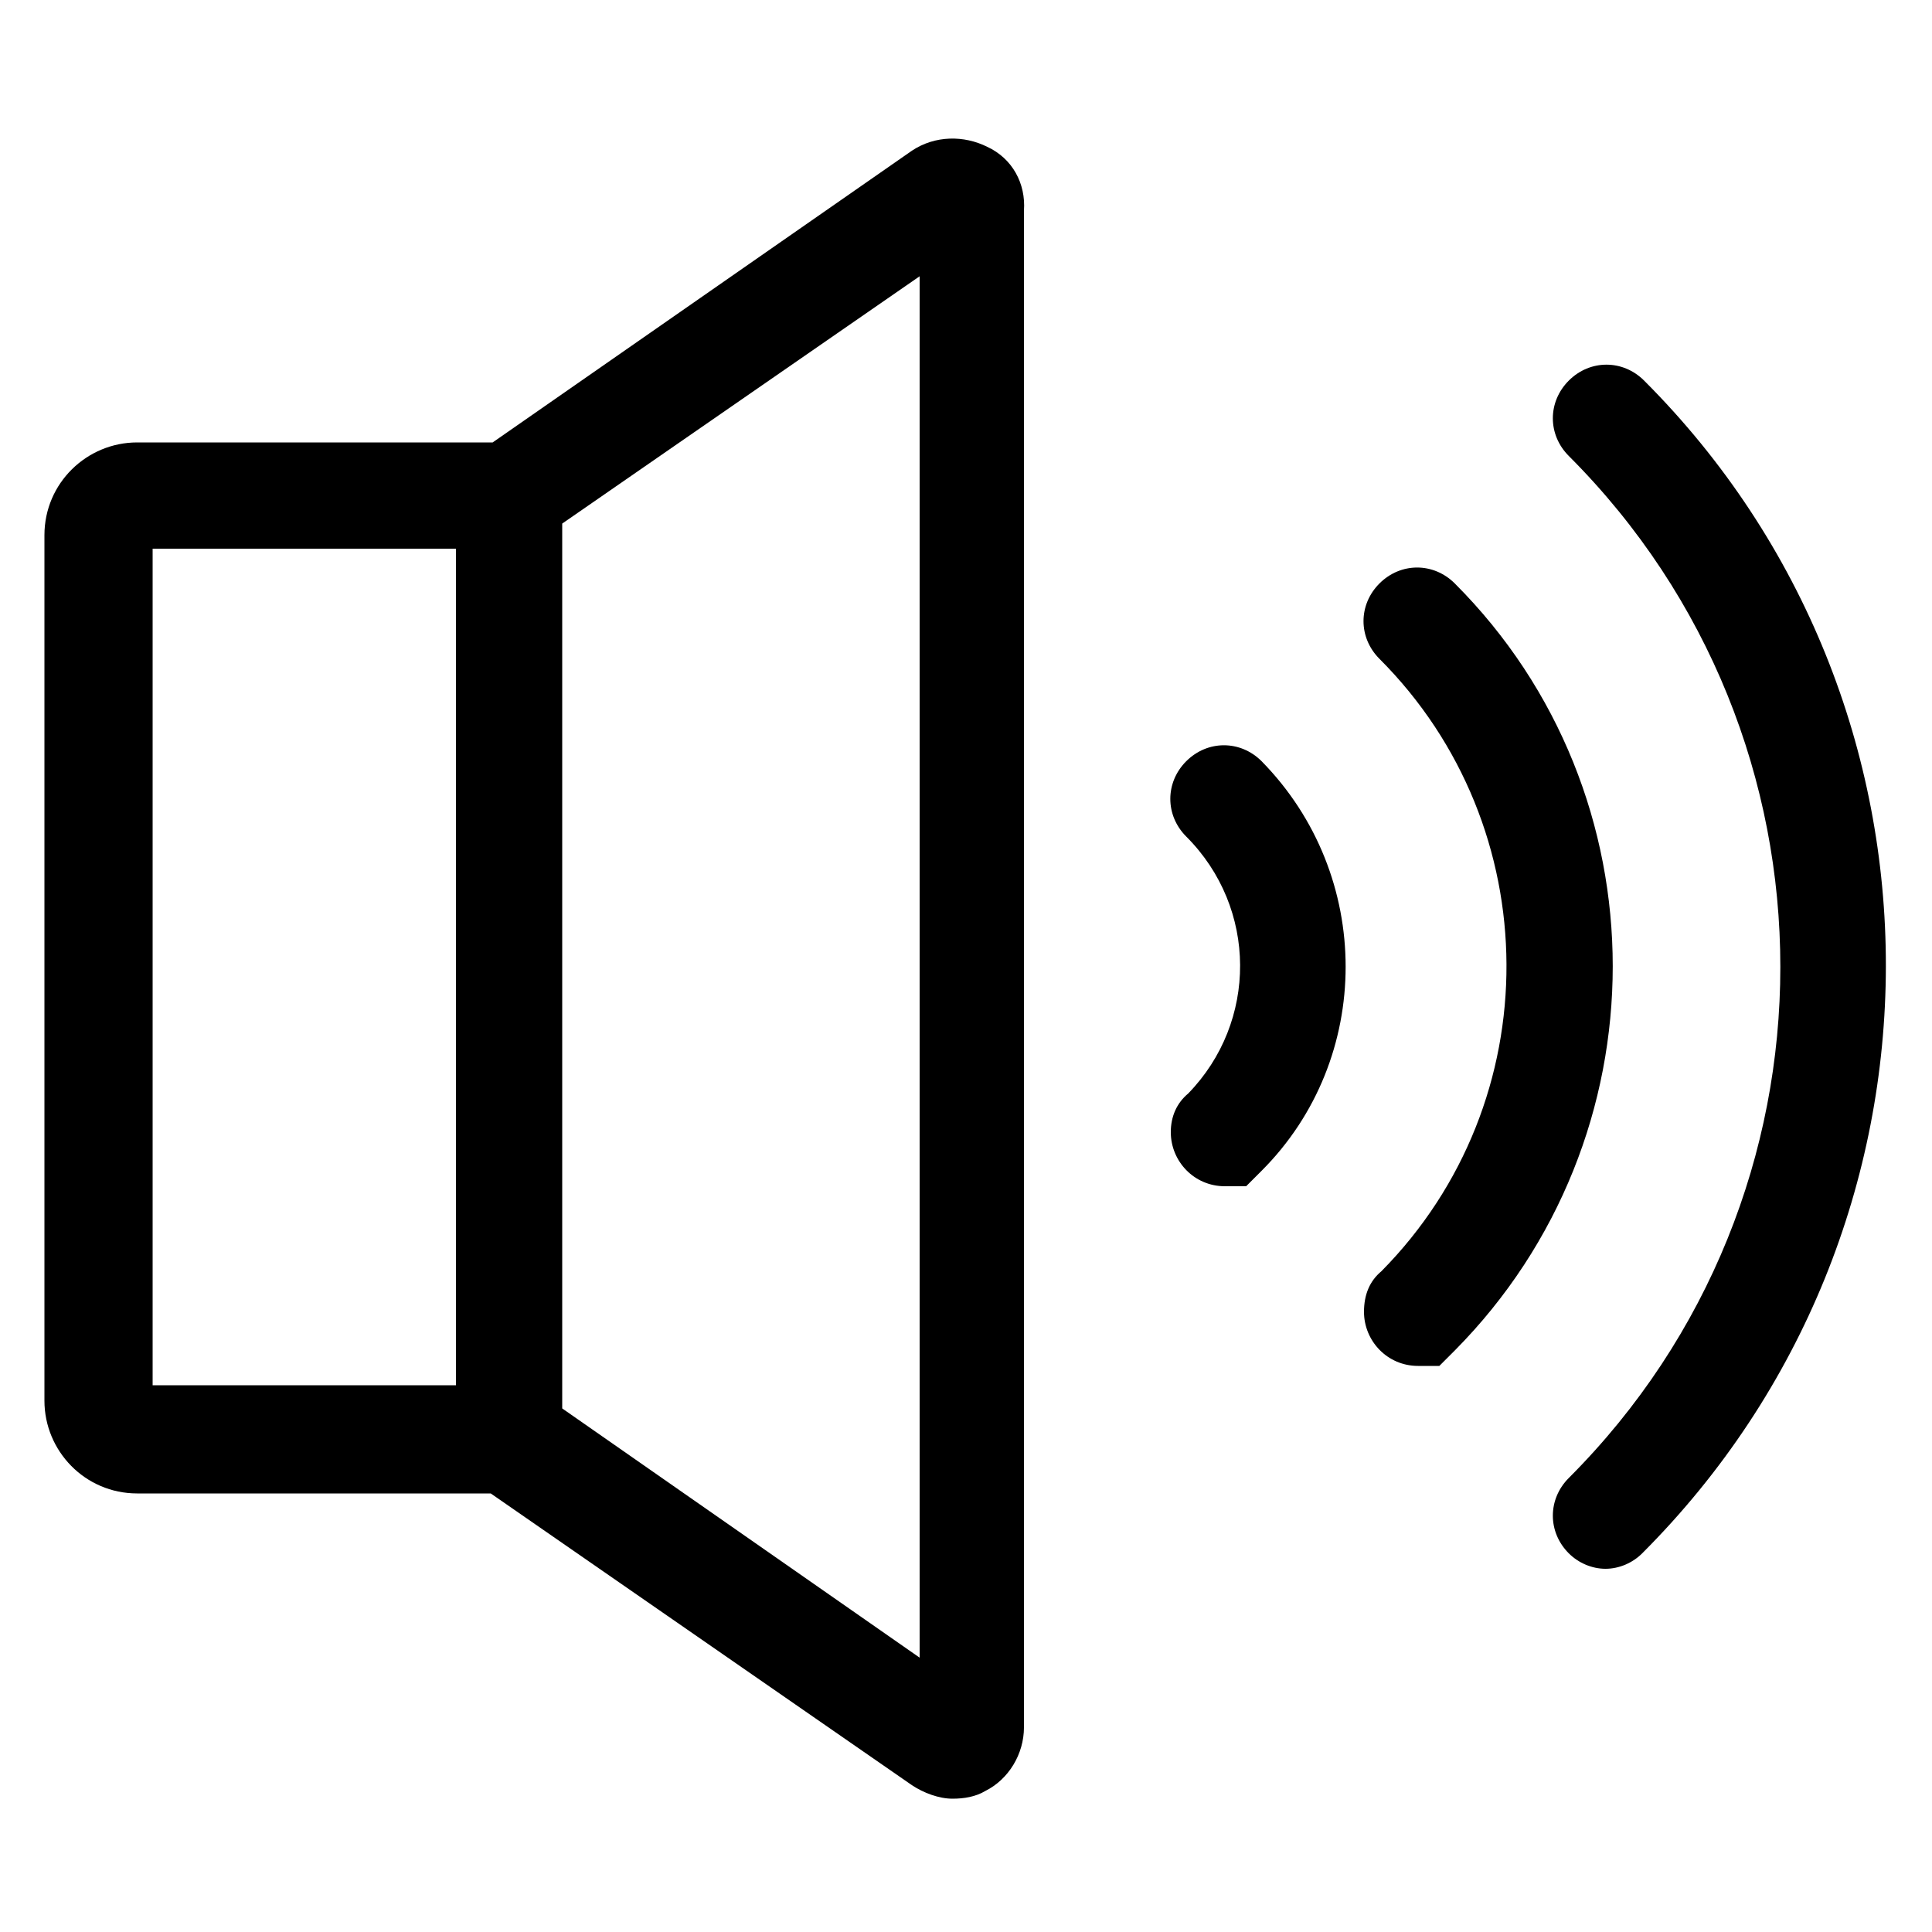
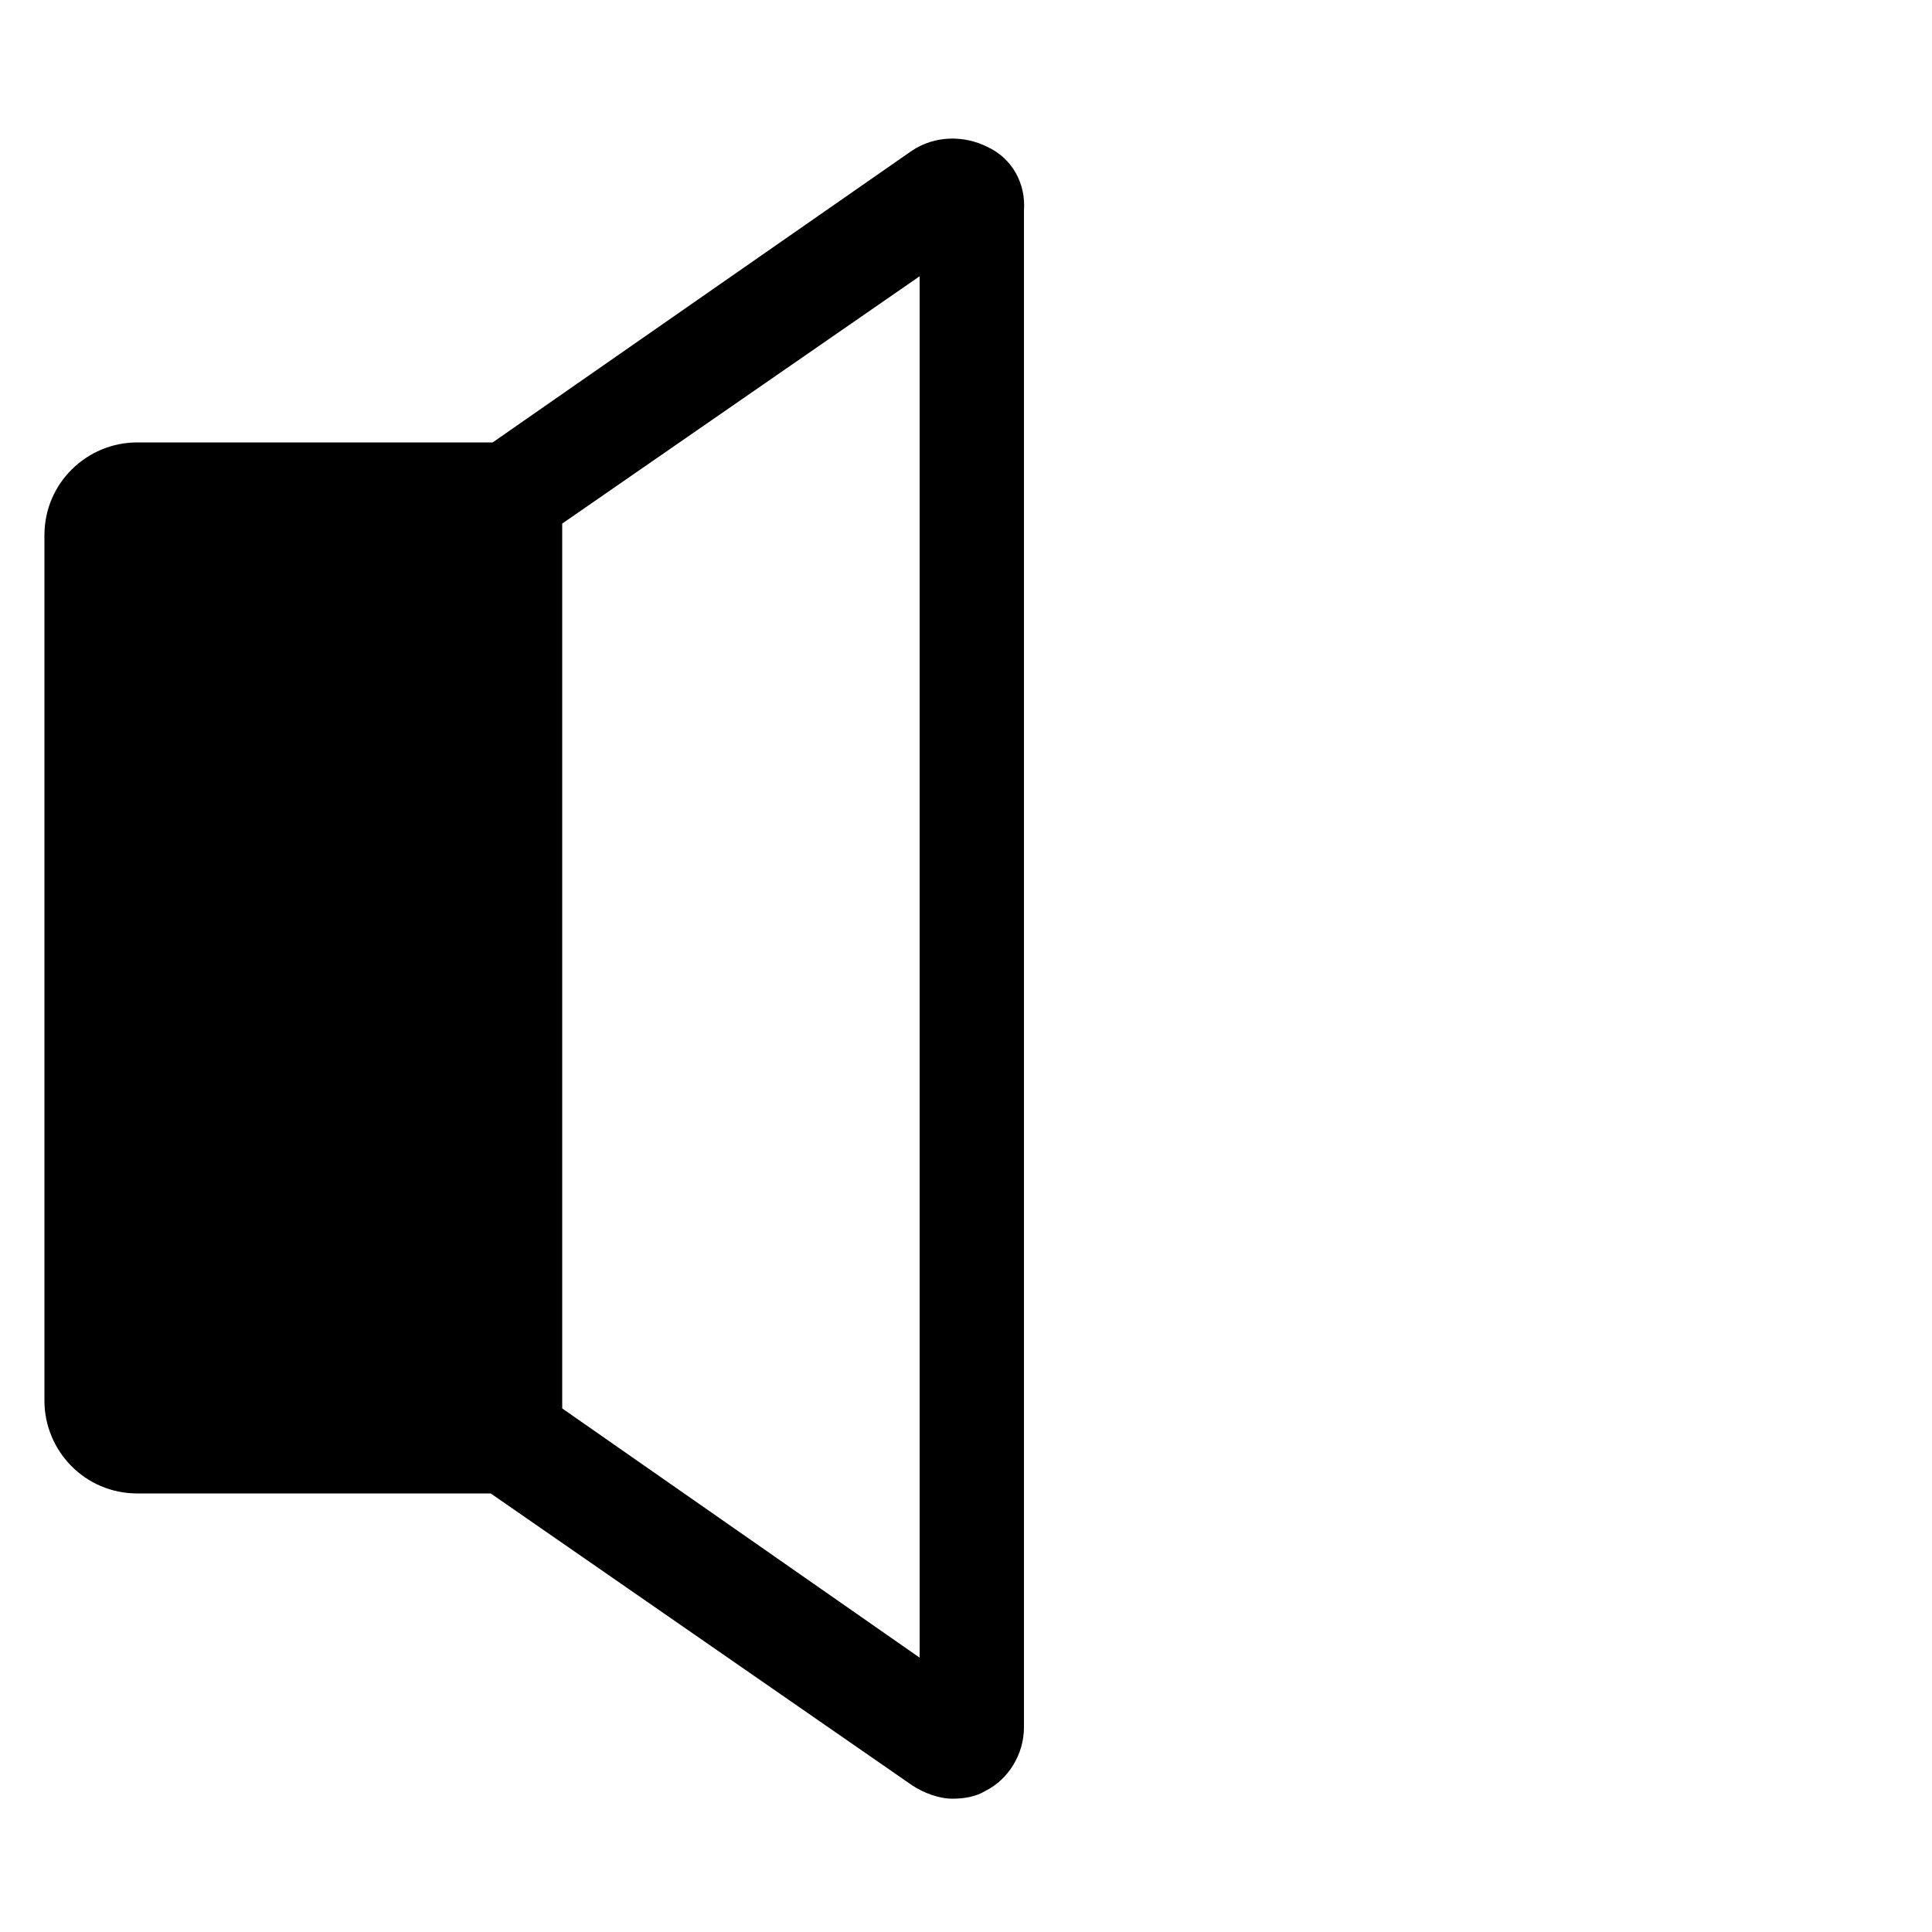
<svg xmlns="http://www.w3.org/2000/svg" version="1.1" id="Layer_2_1_" x="0px" y="0px" viewBox="0 0 100 100" style="enable-background:new 0 0 100 100;" xml:space="preserve">
  <g>
-     <path d="M51.1,7.6c-1.2-0.6-2.7-0.6-3.9,0.2L25.5,22.9H7.1c-2.6,0-4.8,2.1-4.8,4.8v44.8c0,2.6,2.1,4.8,4.8,4.8h18.3l21.8,15.1h0   c0.6,0.4,1.4,0.7,2.1,0.7c0.6,0,1.2-0.1,1.7-0.4c1.2-0.6,2-1.9,2-3.3V10.9C53.1,9.5,52.4,8.2,51.1,7.6z M7.9,28.4h15.7v43.3H7.9   V28.4z M47.6,85.8L29.1,72.9V27.1l18.5-12.8V85.8z" />
-     <path d="M61.4,39.4c-1.1,1.1-1.1,2.8,0,3.9c3.7,3.7,3.7,9.6,0.1,13.3c-0.6,0.5-0.9,1.2-0.9,2c0,1.5,1.2,2.8,2.8,2.8h1.1l0.8-0.8   c5.8-5.8,5.8-15.3,0-21.2C64.2,38.3,62.5,38.3,61.4,39.4z" />
-     <path d="M85.1,19.7c-1.1-1.1-2.8-1.1-3.9,0c-1.1,1.1-1.1,2.8,0,3.9c14.6,14.6,14.6,38.3,0,52.9c-1.1,1.1-1.1,2.8,0,3.9   c0.5,0.5,1.2,0.8,1.9,0.8s1.4-0.3,1.9-0.8C101.8,63.6,101.8,36.4,85.1,19.7z" />
-     <path d="M75.3,30.2c-1.1-1.1-2.8-1.1-3.9,0c-1.1,1.1-1.1,2.8,0,3.9c8.7,8.7,8.8,22.9,0.1,31.7c-0.6,0.5-0.9,1.2-0.9,2.1   c0,1.5,1.2,2.8,2.8,2.8h1.1l0.8-0.8C86.2,58.9,86.2,41.1,75.3,30.2z" />
+     <path d="M51.1,7.6c-1.2-0.6-2.7-0.6-3.9,0.2L25.5,22.9H7.1c-2.6,0-4.8,2.1-4.8,4.8v44.8c0,2.6,2.1,4.8,4.8,4.8h18.3l21.8,15.1h0   c0.6,0.4,1.4,0.7,2.1,0.7c0.6,0,1.2-0.1,1.7-0.4c1.2-0.6,2-1.9,2-3.3V10.9C53.1,9.5,52.4,8.2,51.1,7.6z M7.9,28.4h15.7H7.9   V28.4z M47.6,85.8L29.1,72.9V27.1l18.5-12.8V85.8z" />
  </g>
</svg>